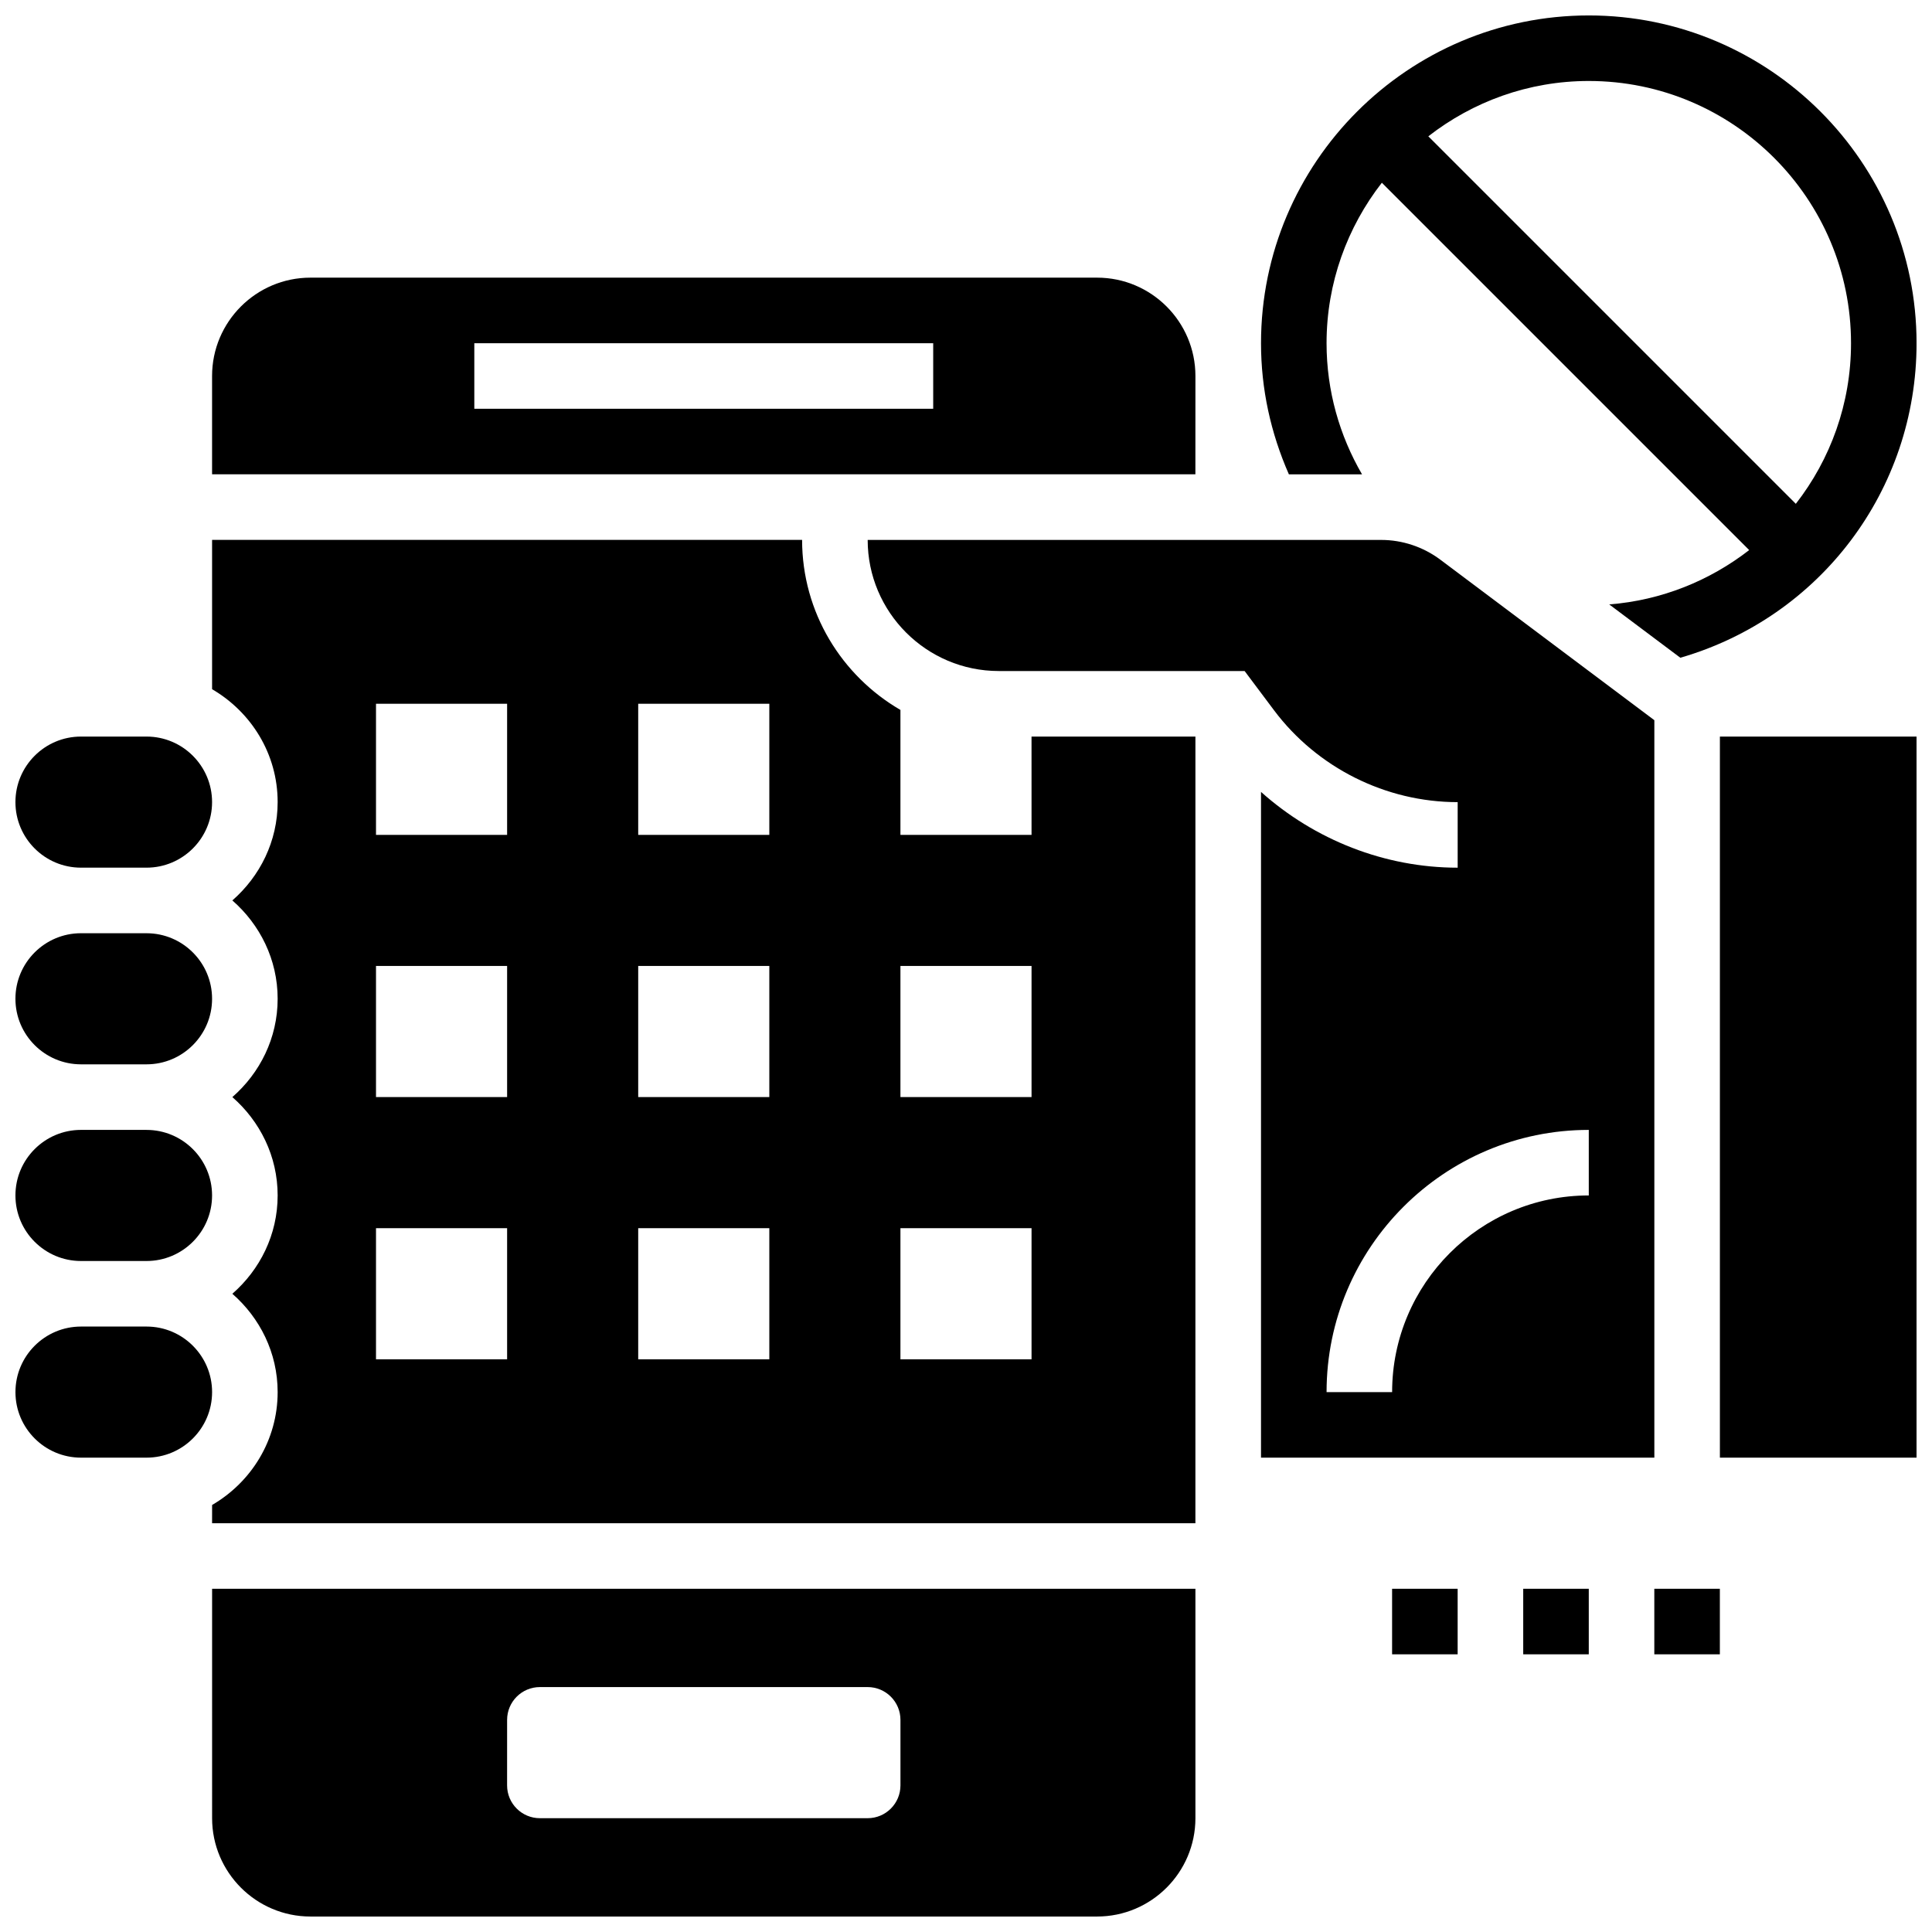
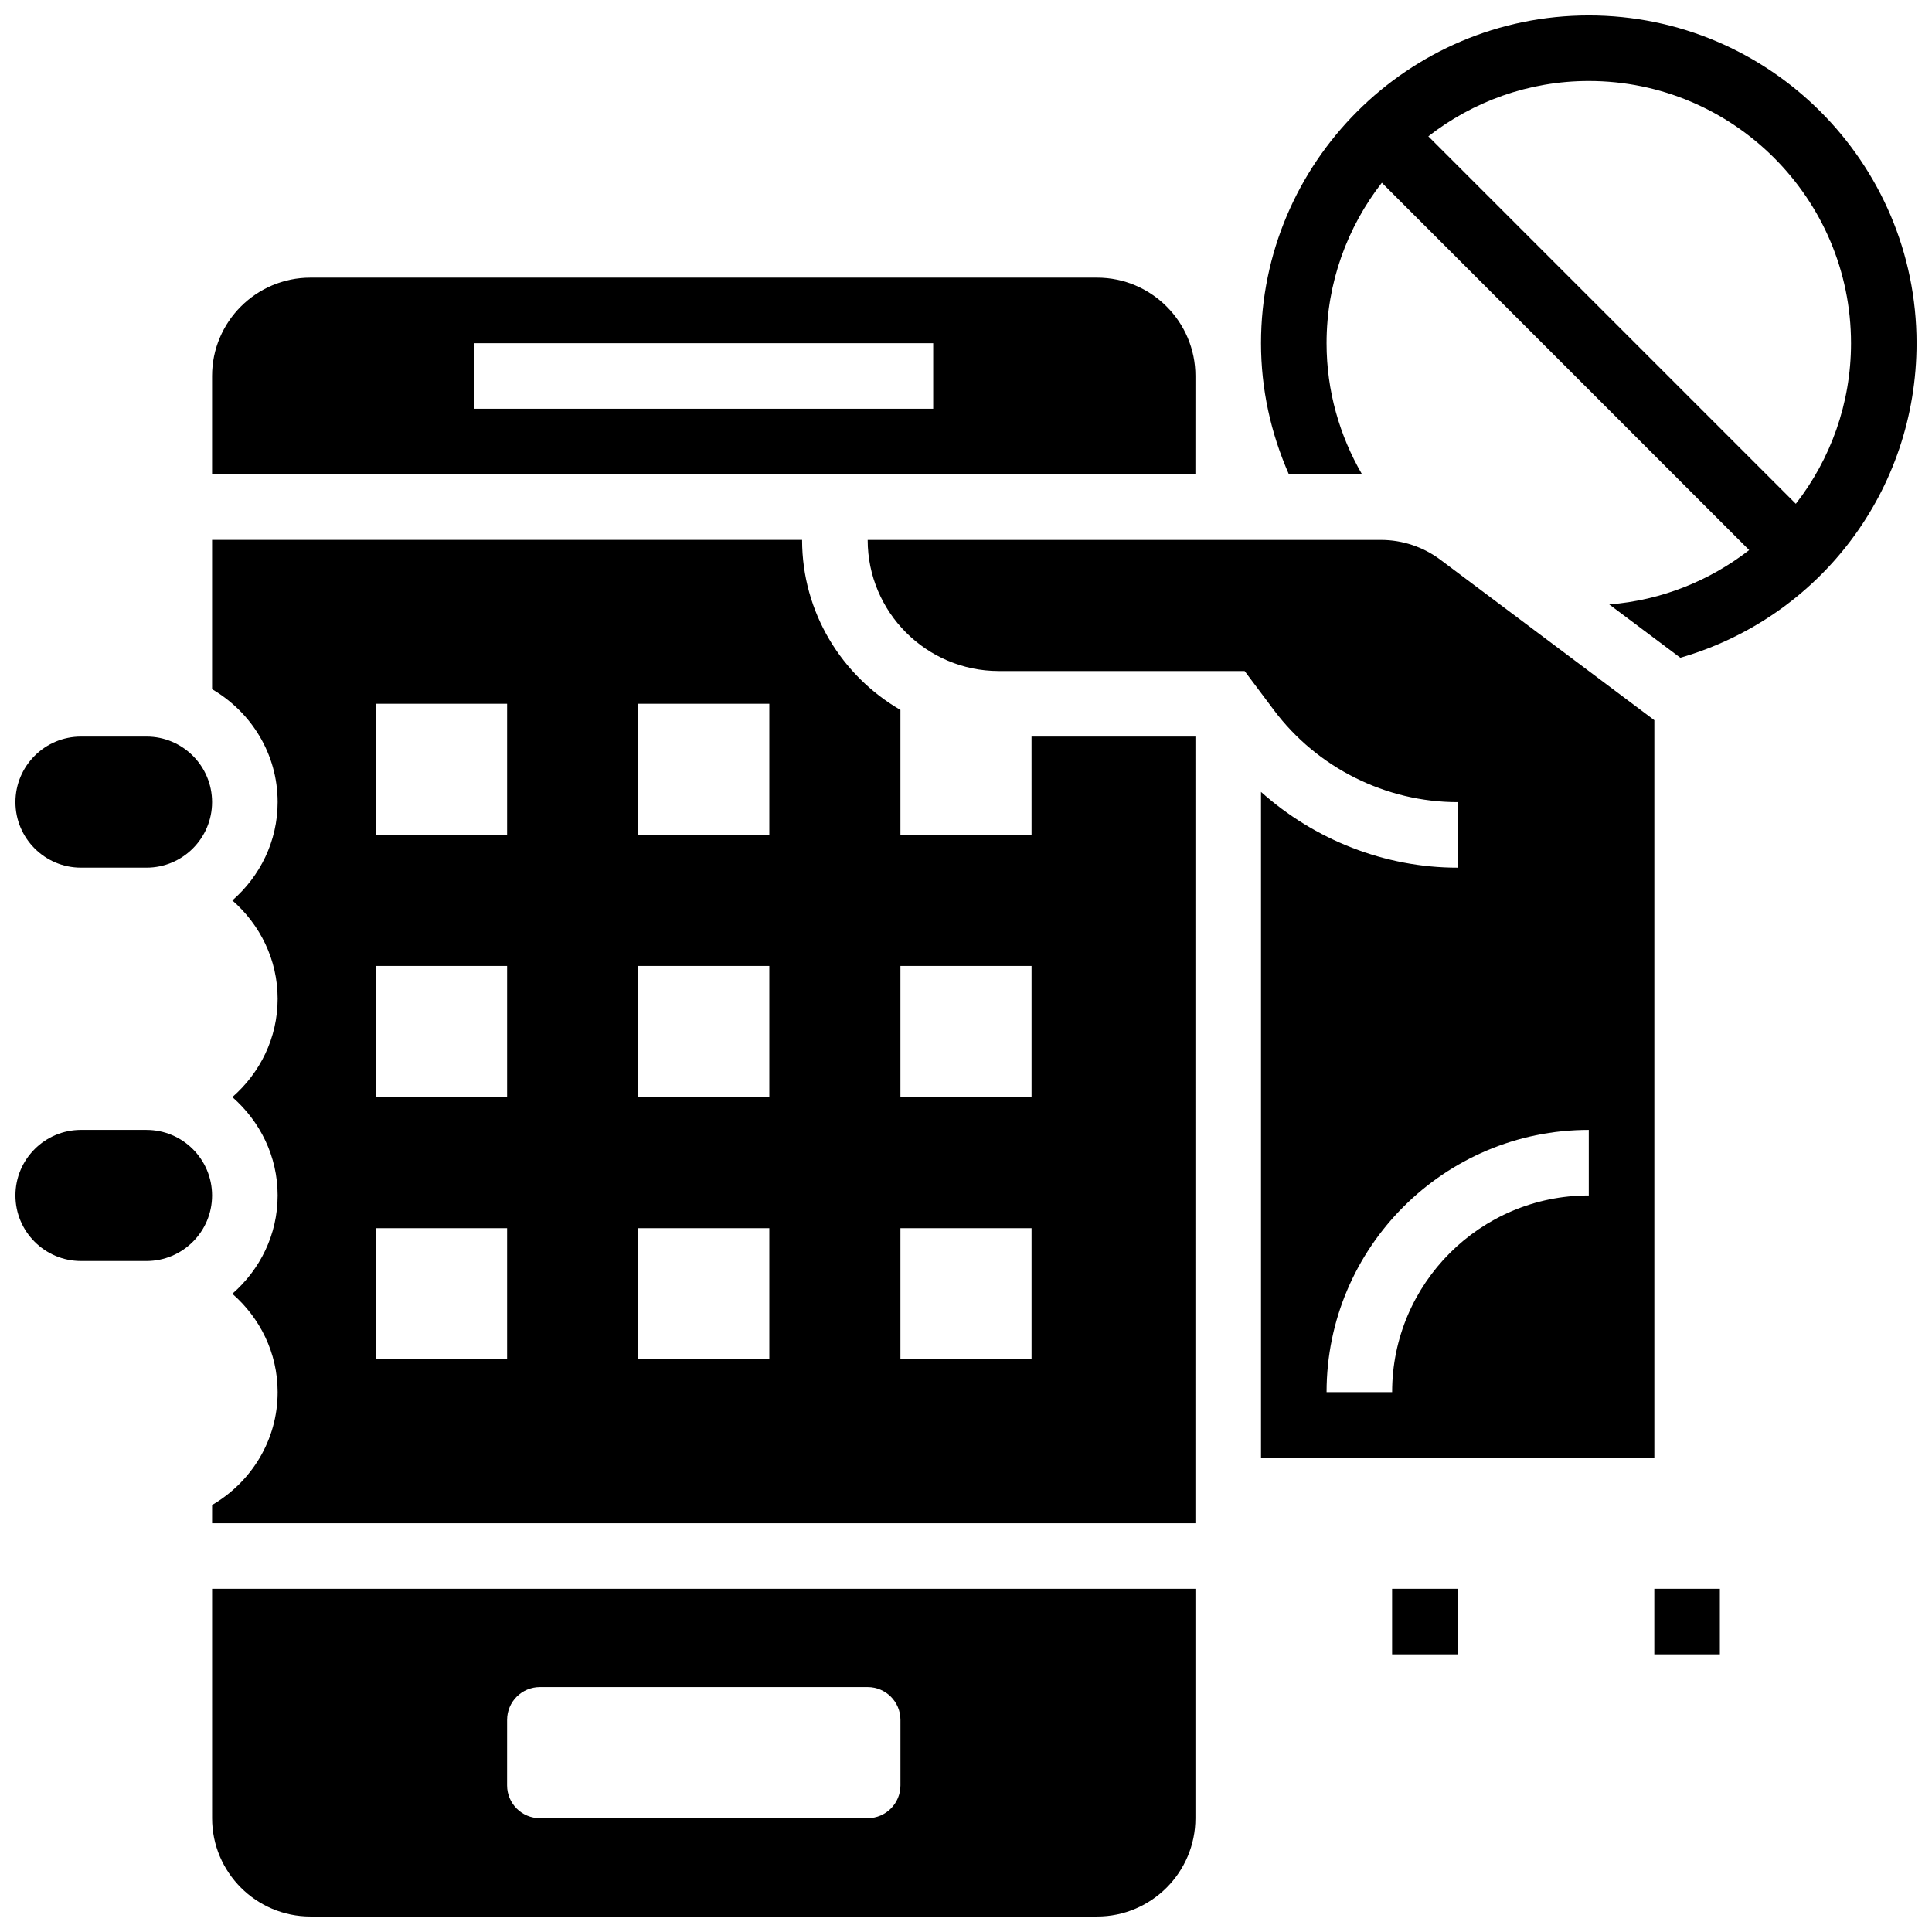
<svg xmlns="http://www.w3.org/2000/svg" width="800px" height="800px" version="1.1" viewBox="144 144 512 512">
  <defs>
    <clipPath id="g">
-       <path d="m148.09 391h52.906v36h-52.906z" />
-     </clipPath>
+       </clipPath>
    <clipPath id="f">
      <path d="m148.09 339h52.906v35h-52.906z" />
    </clipPath>
    <clipPath id="e">
      <path d="m478 148.09h173.9v170.91h-173.9z" />
    </clipPath>
    <clipPath id="d">
      <path d="m200 565h261v86.902h-261z" />
    </clipPath>
    <clipPath id="c">
-       <path d="m148.09 443h52.906v36h-52.906z" />
+       <path d="m148.09 443h52.906v36h-52.906" />
    </clipPath>
    <clipPath id="b">
-       <path d="m148.09 495h52.906v36h-52.906z" />
-     </clipPath>
+       </clipPath>
    <clipPath id="a">
-       <path d="m599 339h52.902v192h-52.902z" />
-     </clipPath>
+       </clipPath>
  </defs>
  <path d="m512.92 565.04h17.371v17.371h-17.371z" />
-   <path d="m547.67 565.04h17.371v17.371h-17.371z" />
  <path d="m582.41 565.04h17.371v17.371h-17.371z" />
  <g clip-path="url(#g)">
    <path d="m165.46 426.06h17.371c9.582 0 17.371-7.793 17.371-17.371 0-9.582-7.793-17.371-17.371-17.371l-17.371-0.004c-9.582 0-17.371 7.793-17.371 17.371 0 9.582 7.793 17.375 17.371 17.375z" />
  </g>
  <g clip-path="url(#f)">
    <path d="m165.46 373.94h17.371c9.582 0 17.371-7.793 17.371-17.371 0-9.582-7.793-17.371-17.371-17.371h-17.371c-9.582 0-17.371 7.793-17.371 17.371 0 9.582 7.793 17.371 17.371 17.371z" />
  </g>
  <g clip-path="url(#e)">
    <path d="m504.95 269.7c-5.941-10.234-9.398-22.082-9.398-34.746 0-16.027 5.508-30.766 14.652-42.527l97.348 97.348c-10.422 8.086-23.176 13.316-37.09 14.402l18.848 14.133c37.035-10.727 62.598-44.406 62.598-83.355 0-47.898-38.969-86.863-86.863-86.863-47.895 0-86.863 38.969-86.863 86.863 0 12.152 2.578 23.793 7.383 34.746zm129.59-34.746c0 16.035-5.473 30.801-14.629 42.562l-97.391-97.391c11.762-9.156 26.5-14.664 42.527-14.664 38.316 0 69.492 31.176 69.492 69.492z" />
  </g>
  <g clip-path="url(#d)">
    <path d="m200.21 625.84c0 14.367 11.691 26.059 26.059 26.059h208.47c14.367 0 26.059-11.691 26.059-26.059v-60.805h-260.59zm78.18-26.059c0-4.793 3.891-8.688 8.688-8.688h86.863c4.793 0 8.688 3.891 8.688 8.688v17.371c0 4.793-3.891 8.688-8.688 8.688h-86.867c-4.793 0-8.688-3.891-8.688-8.688z" />
  </g>
  <g clip-path="url(#c)">
    <path d="m165.46 478.18h17.371c9.582 0 17.371-7.793 17.371-17.371 0-9.582-7.793-17.371-17.371-17.371l-17.371-0.004c-9.582 0-17.371 7.793-17.371 17.371 0 9.582 7.793 17.375 17.371 17.375z" />
  </g>
  <path d="m460.8 243.64c0-14.367-11.691-26.059-26.059-26.059h-208.48c-14.367 0-26.059 11.691-26.059 26.059v26.059h260.59zm-69.492 8.688h-121.61v-17.371h121.61z" />
  <g clip-path="url(#b)">
-     <path d="m182.84 495.55h-17.375c-9.582 0-17.371 7.793-17.371 17.371 0 9.582 7.793 17.371 17.371 17.371h17.371c9.582 0 17.371-7.793 17.371-17.371 0.004-9.578-7.785-17.371-17.367-17.371z" />
-   </g>
+     </g>
  <path d="m417.37 365.25h-34.746v-33.113c-15.547-9.023-26.059-25.824-26.059-45.066h-156.36v39.574c10.336 6.031 17.375 17.113 17.375 29.918 0 10.422-4.707 19.684-12.004 26.059 7.293 6.375 12.004 15.637 12.004 26.059 0 10.434-4.707 19.684-12.004 26.059 7.293 6.379 12.004 15.629 12.004 26.062 0 10.434-4.707 19.684-12.004 26.059 7.293 6.375 12.004 15.625 12.004 26.059 0 12.805-7.035 23.887-17.371 29.914l-0.004 4.832h260.59l0.004-208.47h-43.434zm-138.98 138.98h-34.746v-34.746h34.746zm0-69.492h-34.746v-34.746h34.746zm0-69.488h-34.746v-34.746h34.746zm69.488 138.98h-34.746v-34.746h34.746zm0-69.492h-34.746v-34.746h34.746zm0-69.488h-34.746v-34.746h34.746zm69.492 138.98h-34.746v-34.746h34.746zm0-69.492h-34.746v-34.746h34.746z" />
  <path d="m478.18 353.86v176.44h104.24v-195.44l-56.75-42.562c-4.492-3.363-10.031-5.211-15.637-5.211l-136.09-0.004c0 19.164 15.582 34.746 34.746 34.746h65.148l7.809 10.422c11.434 15.23 29.613 24.324 48.652 24.324v17.371c-19.324 0-37.898-7.371-52.117-20.082zm86.863 89.574v17.371c-28.742 0-52.117 23.375-52.117 52.117h-17.371c-0.004-38.312 31.172-69.488 69.488-69.488z" />
  <g clip-path="url(#a)">
    <path d="m599.79 339.2h52.117v191.1h-52.117z" />
  </g>
</svg>